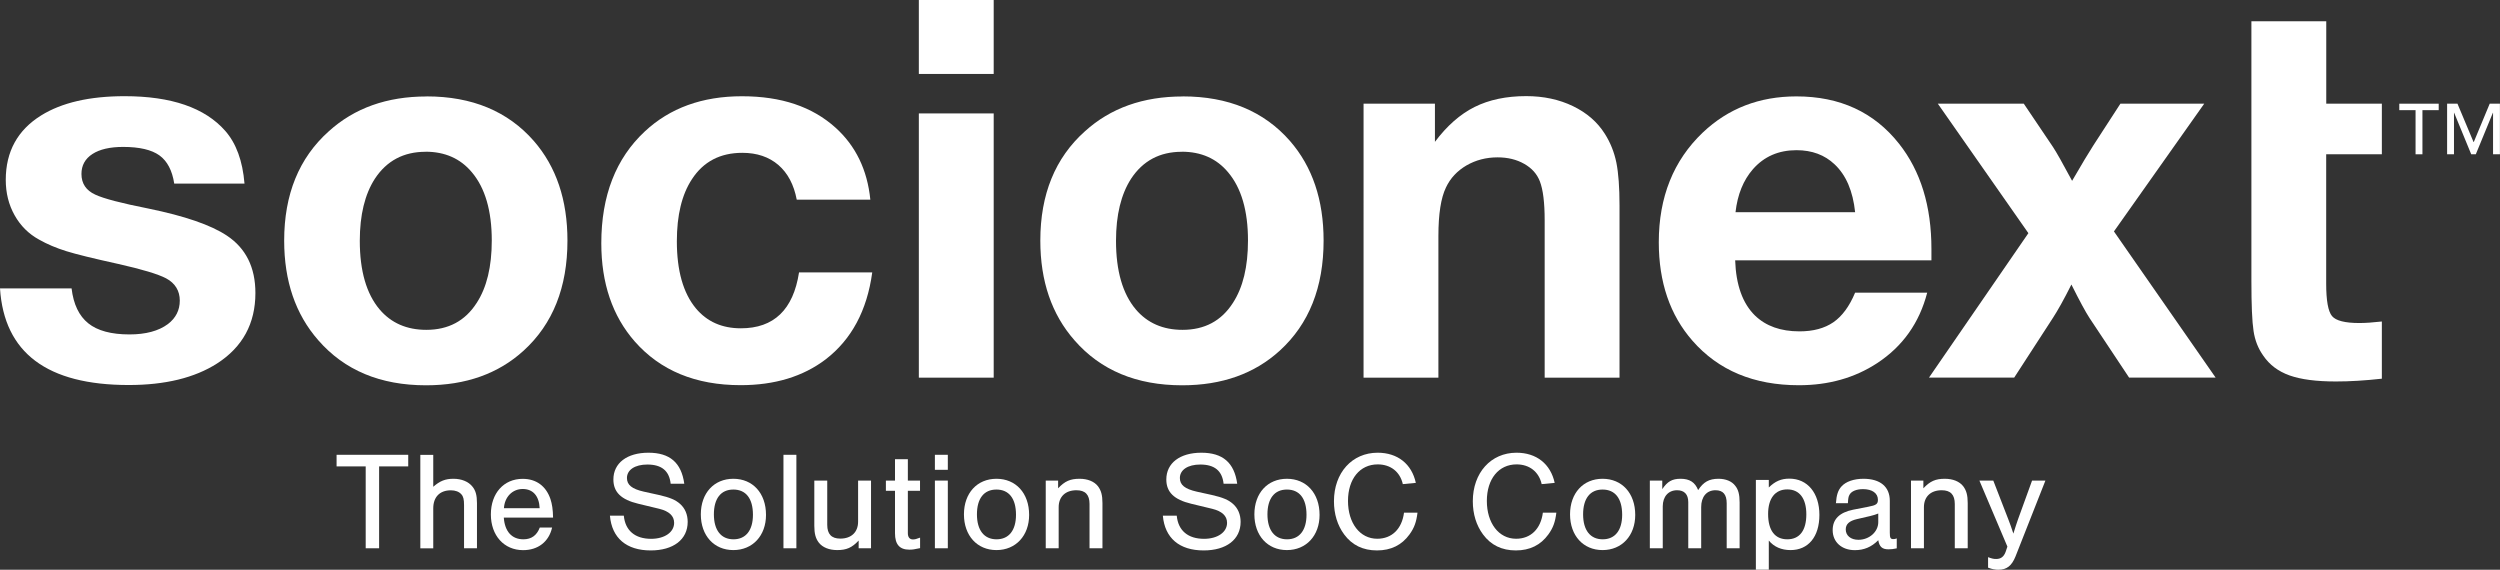
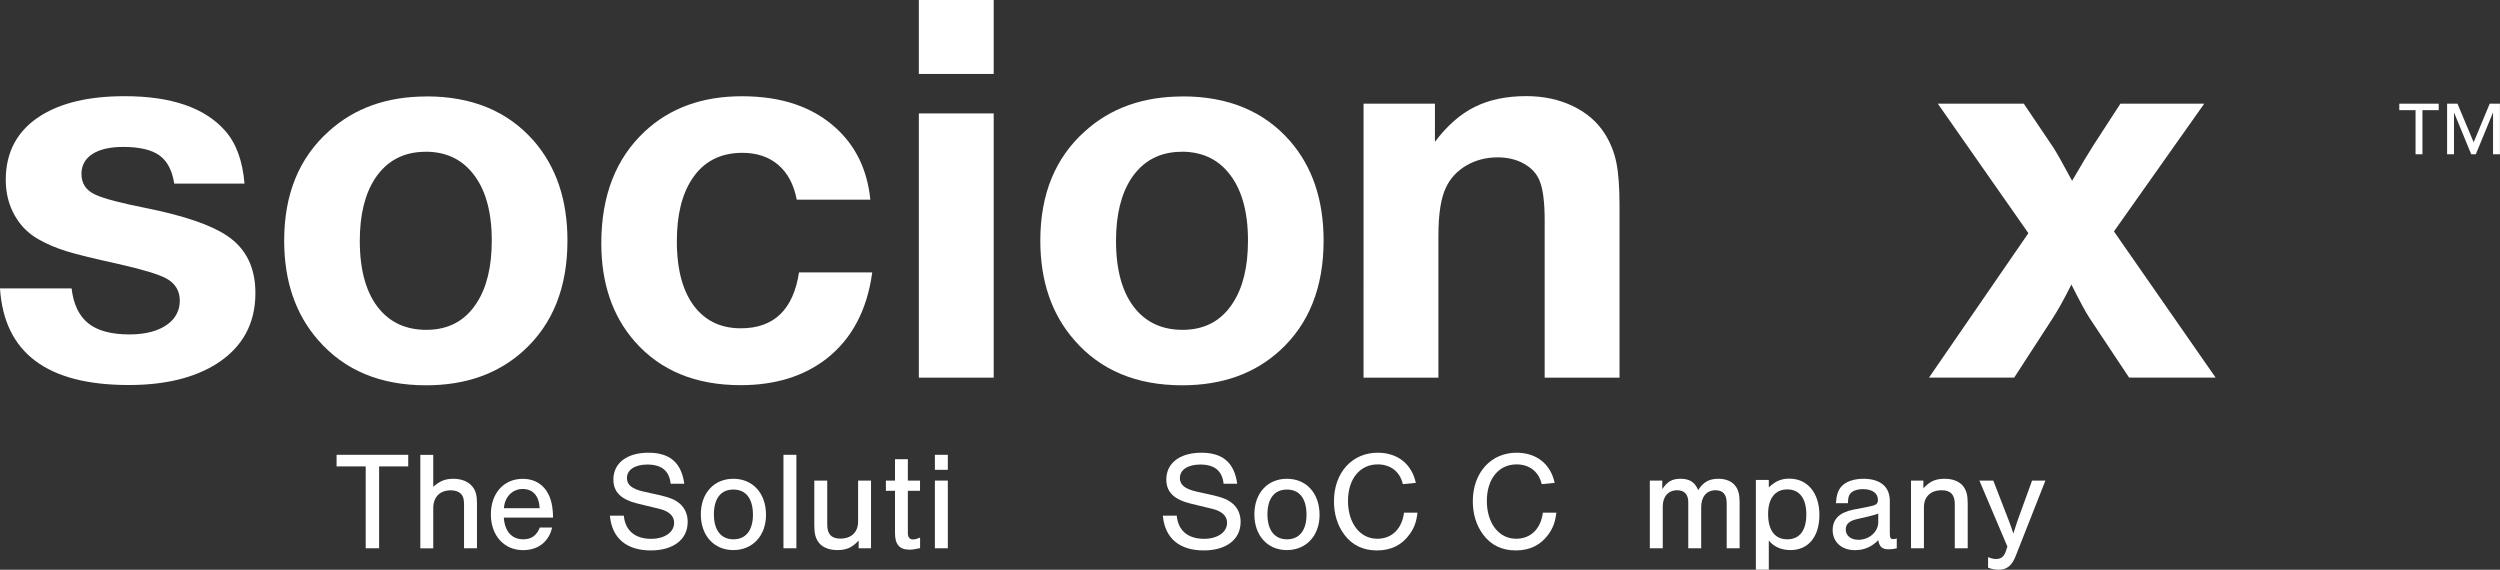
<svg xmlns="http://www.w3.org/2000/svg" id="_レイヤー_2" data-name="レイヤー 2" viewBox="0 0 359.72 81.98">
  <rect x="0" y="0" width="359.72" height="81.98" fill="#333333" stroke="none" />
  <defs>
    <style>
      .cls-1 {
        fill: #fff;
      }
    </style>
  </defs>
  <g id="_レイヤー_1-2" data-name="レイヤー 1">
    <g>
      <g>
        <g>
          <path class="cls-1" d="M35.19,26.42h-10.12c-.29-1.89-1-3.24-2.13-4.06-1.13-.81-2.87-1.22-5.22-1.22-1.89,0-3.37.34-4.42,1.02-1.05.68-1.58,1.64-1.58,2.87,0,1.38.67,2.38,2,2.98,1.19.56,3.74,1.23,7.64,2,5.22,1.07,8.98,2.36,11.28,3.89,2.74,1.82,4.11,4.57,4.11,8.26,0,4.39-1.84,7.78-5.53,10.15-3.23,2.06-7.46,3.09-12.7,3.09-11.74,0-17.92-4.63-18.52-13.9h10.3c.27,2.28,1.07,3.95,2.4,5.02,1.33,1.07,3.31,1.6,5.93,1.6,2.35,0,4.2-.5,5.53-1.49,1.14-.87,1.71-2,1.71-3.38s-.65-2.5-1.97-3.2c-1.16-.61-3.46-1.3-6.88-2.07-3.54-.78-6.04-1.39-7.48-1.84-1.44-.45-2.75-1-3.91-1.66-1.5-.82-2.68-1.99-3.53-3.51-.85-1.51-1.27-3.21-1.27-5.08,0-4.08,1.7-7.17,5.09-9.28,2.96-1.84,6.96-2.77,12.01-2.77,6.72,0,11.55,1.66,14.48,4.99,1.58,1.8,2.5,4.32,2.77,7.57Z" />
          <path class="cls-1" d="M61.38,13.87c6.55,0,11.69,2.14,15.43,6.41,3.23,3.71,4.84,8.49,4.84,14.34,0,6.72-2.1,12-6.3,15.83-3.64,3.32-8.32,4.99-14.05,4.99-6.57,0-11.74-2.16-15.5-6.48-3.28-3.74-4.91-8.51-4.91-14.34,0-6.65,2.13-11.89,6.41-15.72,3.69-3.35,8.38-5.02,14.08-5.02ZM61.23,21.84c-3.15,0-5.58,1.29-7.28,3.86-1.46,2.26-2.18,5.24-2.18,8.95,0,4.32.95,7.61,2.84,9.86,1.67,1.97,3.92,2.95,6.73,2.95,3.18,0,5.59-1.29,7.24-3.86,1.46-2.23,2.18-5.23,2.18-8.99,0-4.29-.96-7.57-2.87-9.83-1.65-1.97-3.87-2.95-6.66-2.95Z" />
          <path class="cls-1" d="M125.5,39.23c-.75,5.46-2.98,9.62-6.7,12.48-3.25,2.47-7.33,3.71-12.23,3.71-6.48,0-11.56-2.1-15.25-6.3-3.2-3.66-4.8-8.37-4.8-14.12,0-6.84,2.09-12.2,6.26-16.09,3.61-3.37,8.27-5.06,13.97-5.06s10.12,1.51,13.46,4.51c2.91,2.62,4.59,6.08,5.02,10.37h-10.59c-.41-2.16-1.29-3.82-2.64-4.99-1.35-1.16-3.08-1.75-5.19-1.75-3.18,0-5.59,1.26-7.24,3.78-1.46,2.21-2.18,5.19-2.18,8.95,0,4.22.91,7.44,2.73,9.64,1.6,1.92,3.76,2.88,6.48,2.88,4.75,0,7.54-2.68,8.37-8.04h10.52Z" />
          <path class="cls-1" d="M142.98,0v10.64h-10.77V0h10.77ZM142.98,16.32v38.02h-10.77V16.32h10.77Z" />
          <path class="cls-1" d="M170.18,13.87c6.55,0,11.69,2.14,15.43,6.41,3.23,3.71,4.84,8.49,4.84,14.34,0,6.72-2.1,12-6.3,15.83-3.64,3.32-8.32,4.99-14.05,4.99-6.57,0-11.74-2.16-15.5-6.48-3.28-3.74-4.91-8.51-4.91-14.34,0-6.65,2.13-11.89,6.41-15.72,3.69-3.35,8.38-5.02,14.08-5.02ZM170.04,21.84c-3.15,0-5.58,1.29-7.28,3.86-1.46,2.26-2.18,5.24-2.18,8.95,0,4.32.95,7.61,2.84,9.86,1.67,1.97,3.92,2.95,6.73,2.95,3.18,0,5.59-1.29,7.24-3.86,1.46-2.23,2.18-5.23,2.18-8.99,0-4.29-.96-7.57-2.87-9.83-1.65-1.97-3.87-2.95-6.66-2.95Z" />
          <path class="cls-1" d="M206.47,14.92v5.49c1.72-2.3,3.63-3.98,5.71-5.02,2.09-1.04,4.56-1.56,7.42-1.56,2.5,0,4.74.48,6.73,1.44,1.99.96,3.52,2.29,4.59,3.99.8,1.26,1.35,2.64,1.66,4.15.3,1.51.45,3.56.45,6.15v24.78h-10.77v-22.64c0-2.55-.23-4.41-.69-5.6-.41-1.07-1.16-1.91-2.26-2.53-1.09-.62-2.37-.93-3.82-.93-1.65,0-3.14.39-4.48,1.16-1.33.78-2.32,1.83-2.95,3.17-.73,1.51-1.09,3.83-1.09,6.99v20.38h-10.77V14.92h10.26Z" />
-           <path class="cls-1" d="M277.3,42.11c-1.12,4.34-3.52,7.73-7.21,10.15-3.23,2.11-6.97,3.17-11.25,3.17-6.48,0-11.58-2.13-15.32-6.41-3.23-3.69-4.84-8.41-4.84-14.16,0-6.5,2.11-11.77,6.33-15.79,3.66-3.47,8.15-5.2,13.47-5.2,6.26,0,11.18,2.27,14.77,6.81,3.11,3.93,4.66,8.98,4.66,15.14v1.64h-28.24c.12,3.54,1.07,6.19,2.84,7.93,1.58,1.53,3.71,2.29,6.41,2.29,1.99,0,3.61-.44,4.88-1.31,1.26-.87,2.31-2.29,3.13-4.26h10.37ZM266.93,30.53c-.32-3.03-1.3-5.33-2.95-6.88-1.43-1.36-3.26-2.04-5.49-2.04-2.57,0-4.66.91-6.26,2.73-1.38,1.58-2.22,3.64-2.51,6.19h17.21Z" />
          <path class="cls-1" d="M317.16,14.92l-12.99,18.38,14.63,21.03h-12.45l-5.68-8.55c-.56-.85-1.43-2.46-2.62-4.84-1.07,2.14-1.98,3.77-2.73,4.91l-5.5,8.48h-12.26l14.3-20.78-13.03-18.63h12.37l4.22,6.26c.48.73,1.39,2.34,2.73,4.84,1.41-2.43,2.43-4.13,3.06-5.1l3.89-6h12.05Z" />
-           <path class="cls-1" d="M342.72,14.92v7.28h-8.01v18.6c0,2.45.28,4.01.84,4.68.56.67,1.87,1,3.93,1,.85,0,1.93-.07,3.24-.22v8.23c-2.43.27-4.63.4-6.62.4-2.82,0-5.03-.29-6.66-.87s-2.89-1.53-3.78-2.84c-.73-1.02-1.2-2.2-1.4-3.55-.21-1.35-.31-3.75-.31-7.22V3.06h10.77v11.86h8.01Z" />
        </g>
        <g>
          <path class="cls-1" d="M347.57,15.85h-2.34v-.93h5.67v.93h-2.34v6.35h-.99v-6.35Z" />
          <path class="cls-1" d="M352.13,14.92h1.47l2.31,5.51h.04l2.29-5.51h1.47v7.28h-.99v-5.98h-.02l-2.46,5.98h-.66l-2.46-5.98h-.02v5.98h-.99v-7.28Z" />
        </g>
      </g>
      <g>
        <path class="cls-1" d="M54.54,78.89h-1.92v-11.78h-4.19v-1.67h10.31v1.67h-4.19v11.78Z" />
        <path class="cls-1" d="M62.34,70.04c.95-.83,1.73-1.15,2.9-1.15s2.16.4,2.74,1.13c.46.56.65,1.25.65,2.36v6.51h-1.86v-6.21c0-.83-.1-1.25-.4-1.57-.32-.36-.85-.56-1.49-.56-1.61,0-2.54.97-2.54,2.6v5.75h-1.86v-13.45h1.86v4.6Z" />
        <path class="cls-1" d="M72.49,74.47c.14,2,1.15,3.13,2.82,3.13,1.15,0,1.92-.55,2.36-1.69h1.77c-.46,2.04-2.02,3.25-4.17,3.25-2.74,0-4.64-2.1-4.64-5.14s1.85-5.12,4.58-5.12c1.94,0,3.35,1.03,3.99,2.9.24.73.36,1.51.38,2.68h-7.1ZM77.65,73.12c-.08-1.77-.97-2.76-2.44-2.76s-2.6,1.13-2.7,2.76h5.14Z" />
        <path class="cls-1" d="M96.5,69.6c-.2-1.86-1.31-2.76-3.35-2.76-1.8,0-2.94.77-2.94,1.94,0,.99.71,1.57,2.42,1.96l2.18.48c1.59.36,2.4.71,3.05,1.29.71.63,1.09,1.53,1.09,2.58,0,2.54-2.06,4.11-5.32,4.11-3.49,0-5.59-1.78-5.87-5h2c.2,2.14,1.61,3.33,3.93,3.33,1.94,0,3.31-.95,3.31-2.3,0-1.01-.73-1.67-2.14-2.02l-3.03-.73c-2.46-.59-3.57-1.67-3.57-3.49,0-2.36,1.96-3.85,5.04-3.85s4.74,1.43,5.16,4.46h-1.96Z" />
        <path class="cls-1" d="M110.22,74.09c0,2.98-1.92,5.06-4.7,5.06s-4.68-2.08-4.68-5.14,1.9-5.12,4.68-5.12,4.7,2.06,4.7,5.2ZM102.72,74.01c0,2.28,1.03,3.59,2.82,3.59s2.8-1.31,2.8-3.53c0-2.34-1.01-3.63-2.82-3.63s-2.8,1.31-2.8,3.57Z" />
        <path class="cls-1" d="M114.59,78.89h-1.86v-13.45h1.86v13.45Z" />
        <path class="cls-1" d="M123.55,78.89v-1.11c-.97,1.03-1.75,1.37-3.09,1.37-1.15,0-2.1-.38-2.64-1.07-.46-.6-.65-1.29-.65-2.42v-6.51h1.86v6.37c0,1.33.61,1.98,1.88,1.98,1.59,0,2.56-.93,2.56-2.44v-5.91h1.86v9.74h-1.77Z" />
        <path class="cls-1" d="M132.38,70.62h-1.75v6.11c0,.56.26.89.73.89.26,0,.52-.06,1.03-.26v1.51c-.81.18-1.11.22-1.55.22-1.39,0-2.06-.75-2.06-2.36v-6.11h-1.31v-1.47h1.31v-3.08h1.85v3.08h1.75v1.47Z" />
        <path class="cls-1" d="M136.38,67.6h-1.86v-2.16h1.86v2.16ZM136.38,78.89h-1.86v-9.74h1.86v9.74Z" />
-         <path class="cls-1" d="M148.08,74.09c0,2.98-1.92,5.06-4.7,5.06s-4.68-2.08-4.68-5.14,1.9-5.12,4.68-5.12,4.7,2.06,4.7,5.2ZM140.57,74.01c0,2.28,1.03,3.59,2.82,3.59s2.8-1.31,2.8-3.53c0-2.34-1.01-3.63-2.82-3.63s-2.8,1.31-2.8,3.57Z" />
-         <path class="cls-1" d="M152.25,69.15v1.11c.97-1.03,1.75-1.37,3.09-1.37,1.15,0,2.1.38,2.64,1.07.46.61.65,1.29.65,2.42v6.51h-1.86v-6.37c0-1.33-.6-1.98-1.88-1.98-1.59,0-2.56.93-2.56,2.44v5.91h-1.86v-9.74h1.77Z" />
        <path class="cls-1" d="M176.06,69.6c-.2-1.86-1.31-2.76-3.35-2.76-1.8,0-2.94.77-2.94,1.94,0,.99.71,1.57,2.42,1.96l2.18.48c1.59.36,2.4.71,3.05,1.29.71.63,1.09,1.53,1.09,2.58,0,2.54-2.06,4.11-5.32,4.11-3.49,0-5.59-1.78-5.87-5h2c.2,2.14,1.61,3.33,3.93,3.33,1.94,0,3.31-.95,3.31-2.3,0-1.01-.73-1.67-2.14-2.02l-3.03-.73c-2.46-.59-3.57-1.67-3.57-3.49,0-2.36,1.96-3.85,5.04-3.85s4.74,1.43,5.16,4.46h-1.96Z" />
        <path class="cls-1" d="M189.87,74.09c0,2.98-1.92,5.06-4.7,5.06s-4.68-2.08-4.68-5.14,1.9-5.12,4.68-5.12,4.7,2.06,4.7,5.2ZM182.37,74.01c0,2.28,1.03,3.59,2.82,3.59s2.8-1.31,2.8-3.53c0-2.34-1.01-3.63-2.82-3.63s-2.8,1.31-2.8,3.57Z" />
        <path class="cls-1" d="M201.85,69.66c-.4-1.77-1.75-2.84-3.61-2.84-2.58,0-4.28,2.1-4.28,5.26s1.69,5.44,4.21,5.44c2.1,0,3.55-1.41,3.85-3.75h1.94c-.16,1.33-.46,2.18-1.15,3.13-1.11,1.53-2.66,2.3-4.68,2.3s-3.59-.77-4.72-2.3c-.97-1.31-1.47-2.94-1.47-4.78,0-4.09,2.6-6.98,6.29-6.98,2.86,0,4.9,1.61,5.49,4.34l-1.88.18Z" />
        <path class="cls-1" d="M221.83,69.66c-.4-1.77-1.75-2.84-3.61-2.84-2.58,0-4.28,2.1-4.28,5.26s1.69,5.44,4.21,5.44c2.1,0,3.55-1.41,3.85-3.75h1.94c-.16,1.33-.46,2.18-1.15,3.13-1.11,1.53-2.66,2.3-4.68,2.3s-3.59-.77-4.72-2.3c-.97-1.31-1.47-2.94-1.47-4.78,0-4.09,2.6-6.98,6.29-6.98,2.86,0,4.9,1.61,5.49,4.34l-1.88.18Z" />
-         <path class="cls-1" d="M235.29,74.09c0,2.98-1.92,5.06-4.7,5.06s-4.68-2.08-4.68-5.14,1.9-5.12,4.68-5.12,4.7,2.06,4.7,5.2ZM227.79,74.01c0,2.28,1.03,3.59,2.82,3.59s2.8-1.31,2.8-3.53c0-2.34-1.01-3.63-2.82-3.63s-2.8,1.31-2.8,3.57Z" />
        <path class="cls-1" d="M239.18,69.15v1.23c.75-1.11,1.43-1.49,2.64-1.49,1.29,0,2.08.5,2.52,1.63.77-1.17,1.57-1.63,2.94-1.63,1.03,0,1.92.36,2.4,1.01.44.54.63,1.25.63,2.38v6.61h-1.86v-6.47c0-1.27-.52-1.88-1.61-1.88-1.27,0-2.06.93-2.06,2.42v5.93h-1.86v-6.64c0-1.11-.56-1.71-1.61-1.71-1.25,0-2.06.91-2.06,2.32v6.03h-1.86v-9.74h1.77Z" />
        <path class="cls-1" d="M254.51,69.07v1.07c.91-.89,1.77-1.27,2.96-1.27,2.6,0,4.32,2.06,4.32,5.22s-1.61,5.06-4.15,5.06c-1.31,0-2.38-.46-3.13-1.37v4.19h-1.86v-12.91h1.86ZM254.41,73.95c0,2.36.97,3.65,2.76,3.65s2.74-1.29,2.74-3.59-.99-3.59-2.74-3.59-2.76,1.29-2.76,3.53Z" />
        <path class="cls-1" d="M264.17,72.38c.08-1.15.3-1.84.79-2.38.63-.71,1.8-1.11,3.17-1.11,2.42,0,3.79,1.15,3.79,3.17v4.58c0,.77.1.93.52.93.16,0,.26-.02.48-.1v1.43c-.44.1-.83.14-1.21.14-.89,0-1.29-.38-1.45-1.31-.99.99-2.06,1.43-3.37,1.43-1.9,0-3.19-1.17-3.19-2.88,0-1.57.97-2.54,2.94-2.94l2.16-.42c1.17-.22,1.41-.4,1.41-1.01,0-.95-.83-1.53-2.14-1.53-.95,0-1.69.3-1.96.83-.14.26-.18.48-.22,1.19h-1.73ZM270.26,73.89c-.34.14-.67.24-1.15.36l-1.9.44c-1.13.26-1.63.73-1.63,1.49,0,.89.73,1.49,1.82,1.49,1.57,0,2.86-1.15,2.86-2.54v-1.25Z" />
        <path class="cls-1" d="M276.75,69.15v1.11c.97-1.03,1.75-1.37,3.09-1.37,1.15,0,2.1.38,2.64,1.07.46.61.65,1.29.65,2.42v6.51h-1.86v-6.37c0-1.33-.6-1.98-1.88-1.98-1.59,0-2.56.93-2.56,2.44v5.91h-1.86v-9.74h1.77Z" />
        <path class="cls-1" d="M294.31,69.15l-4.3,10.91c-.54,1.35-1.27,1.92-2.46,1.92-.48,0-.89-.08-1.49-.3v-1.51c.58.22.81.26,1.17.26.67,0,1.09-.32,1.35-1.01l.26-.77-4.03-9.5h2l2.16,5.57c.32.85.38.99.73,2.06.22-.73.55-1.73.67-2.06l2.02-5.57h1.94Z" />
      </g>
    </g>
  </g>
</svg>